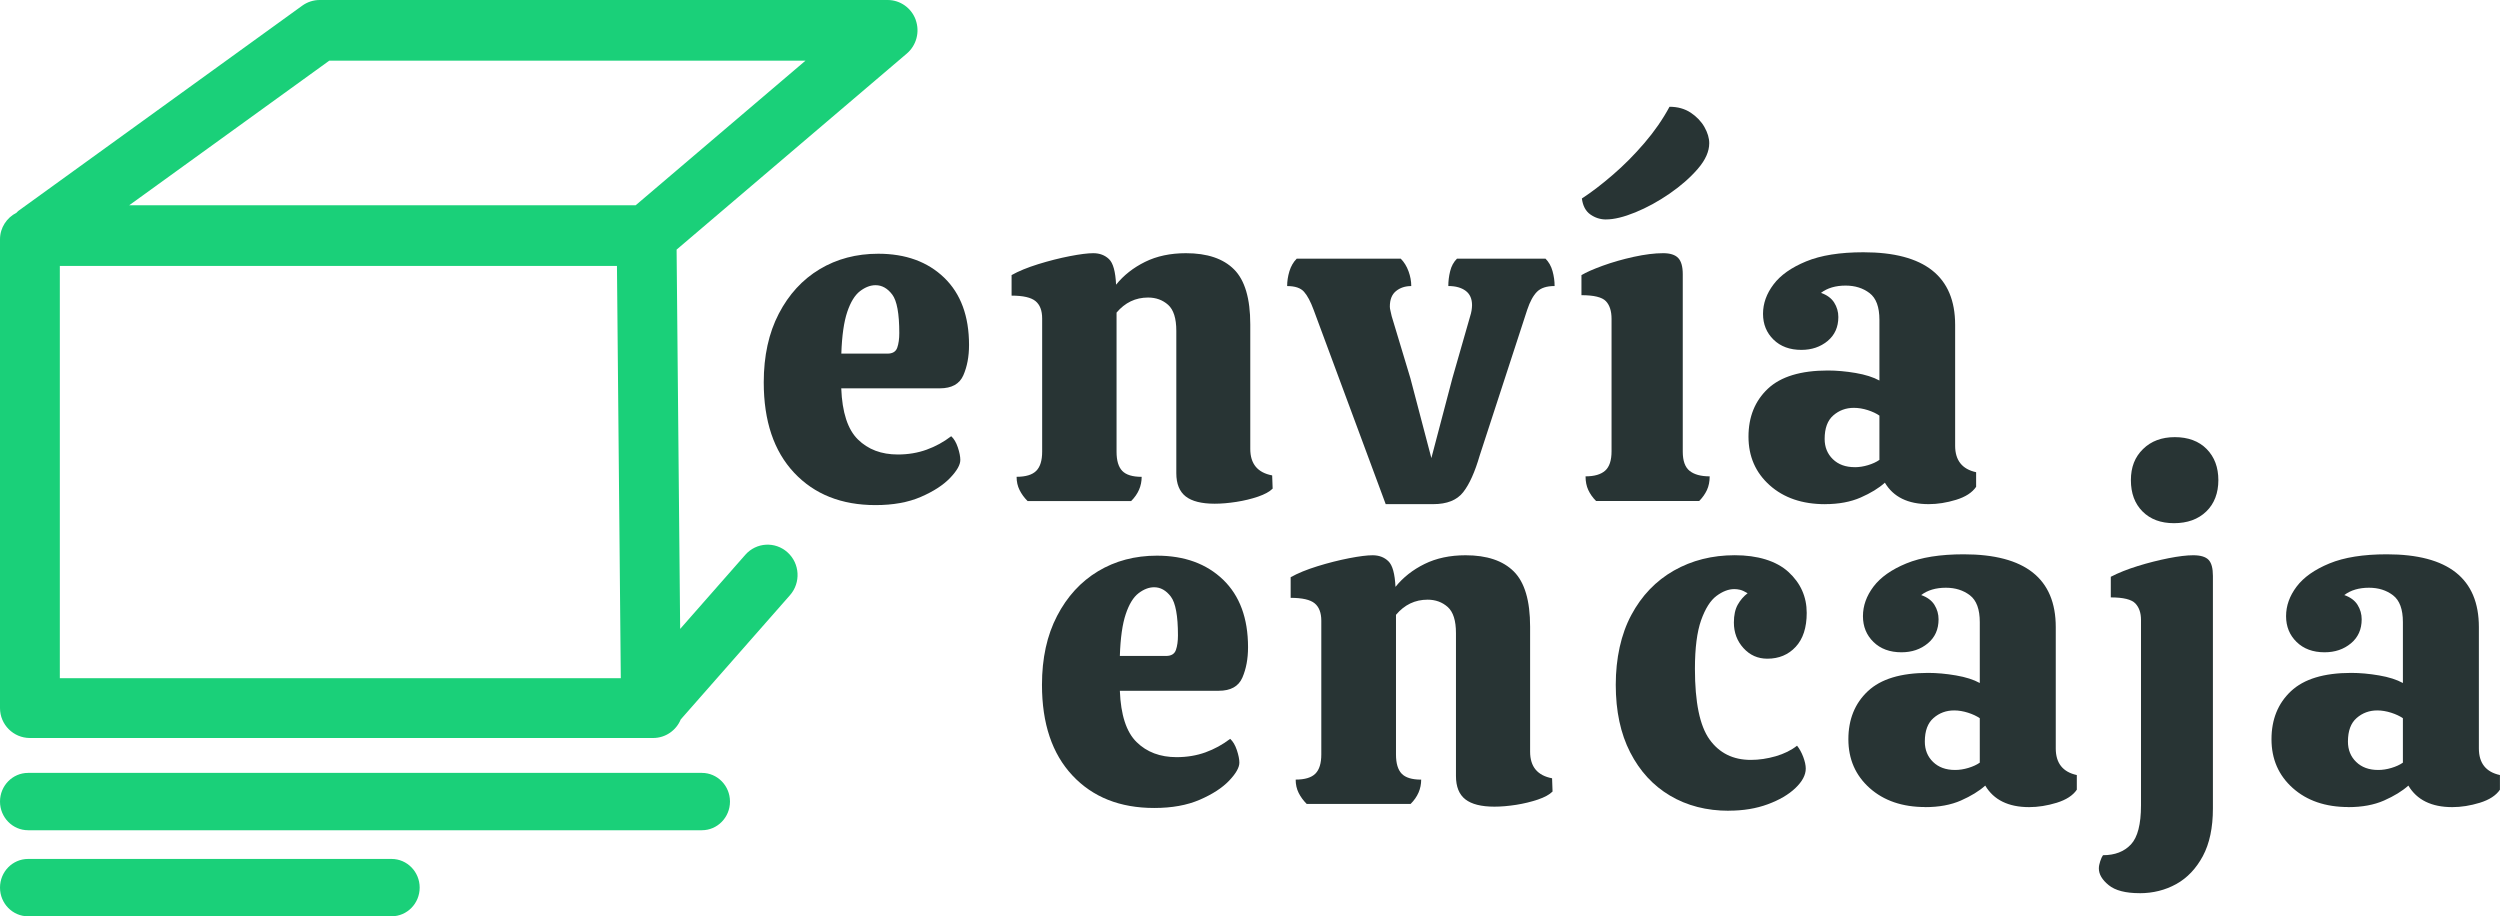
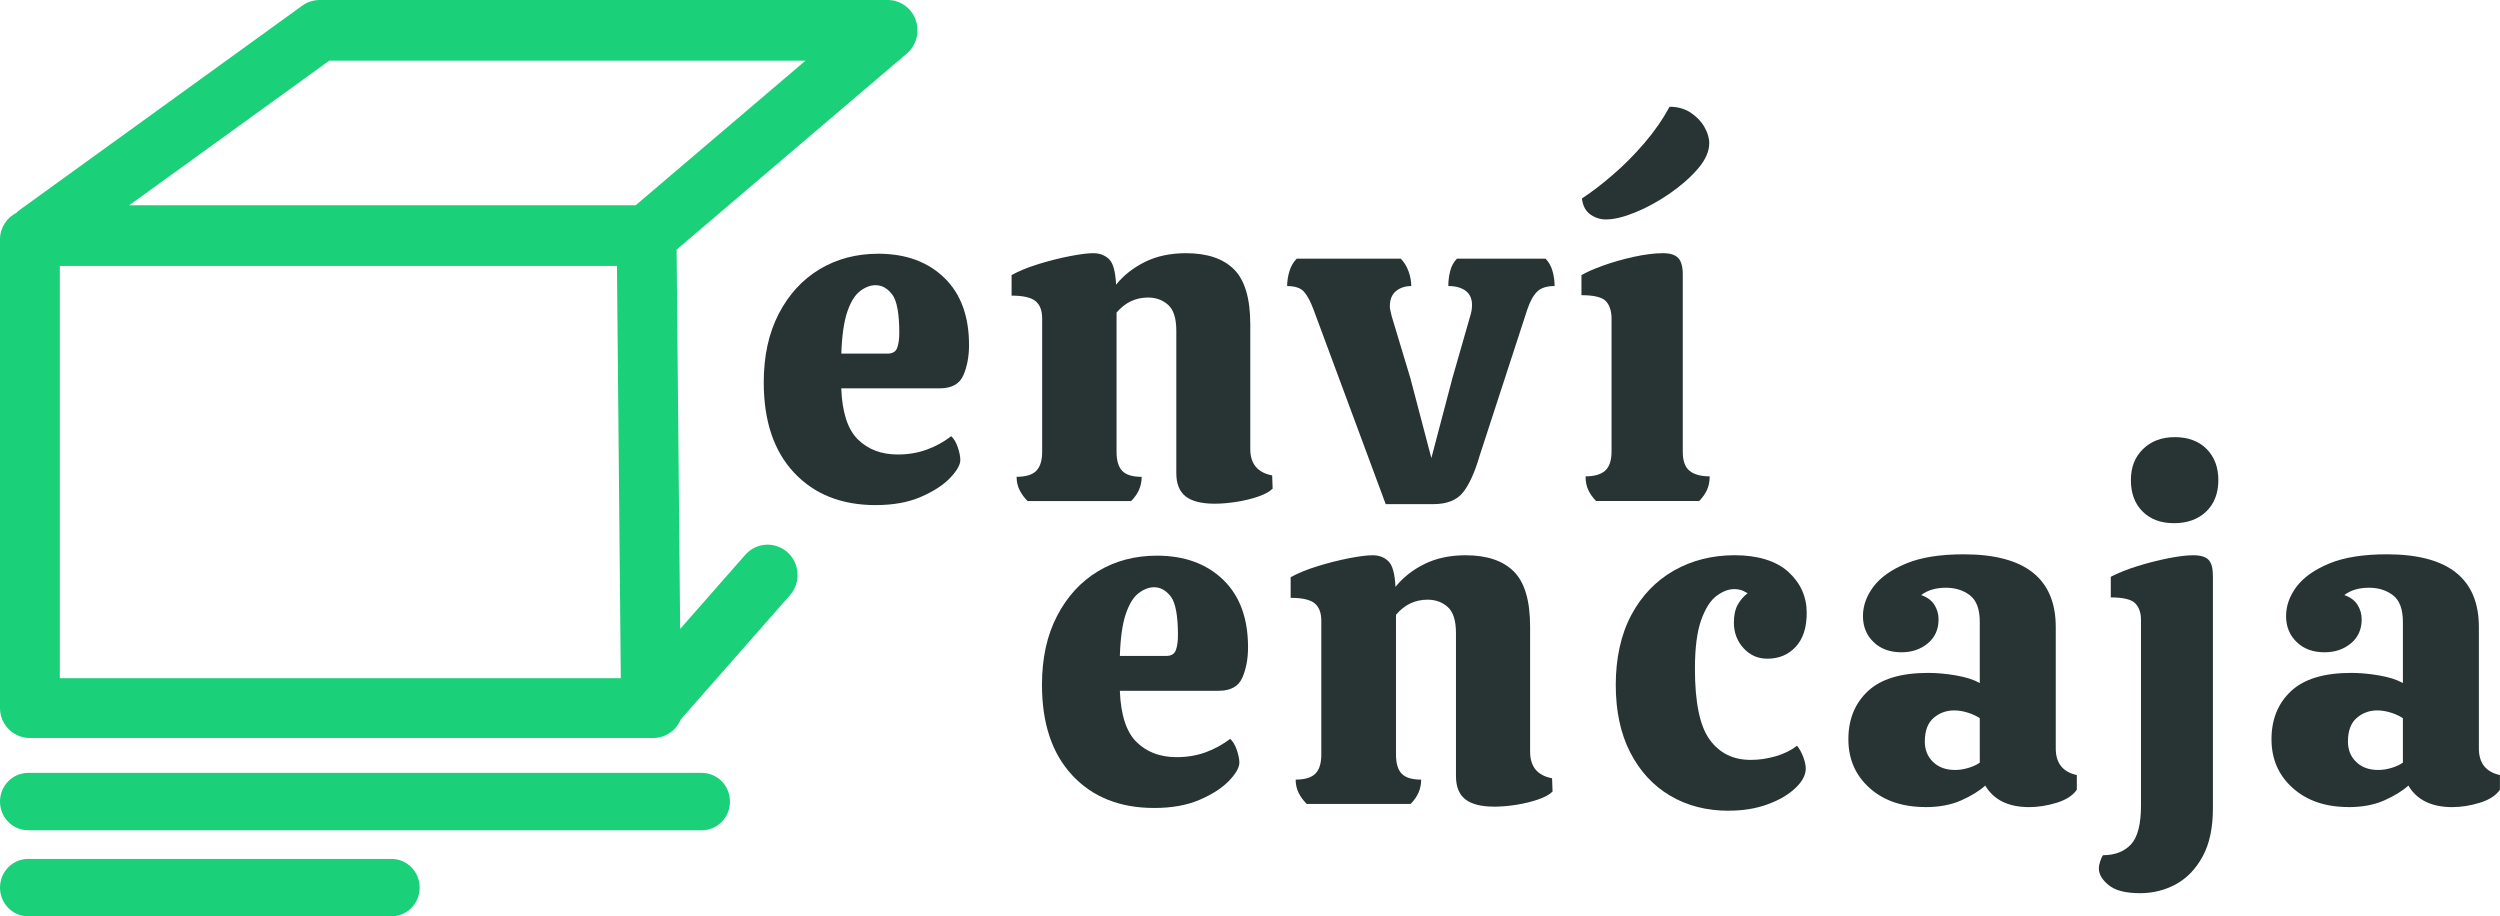
<svg xmlns="http://www.w3.org/2000/svg" id="Capa_2" viewBox="0 0 682.79 250.26">
  <defs>
    <style>.cls-1{fill:#1ad079;}.cls-2{fill:#283434;}</style>
  </defs>
  <g id="Capa_1-2">
    <path class="cls-2" d="m239.13,137.95c-9.31,0-16.72-2.95-22.25-8.85-5.53-5.9-8.29-14.12-8.29-24.67,0-7.23,1.37-13.48,4.11-18.75,2.74-5.28,6.46-9.33,11.15-12.15,4.7-2.82,10.04-4.23,16.01-4.23,7.48,0,13.48,2.18,18.01,6.54,4.52,4.36,6.79,10.49,6.79,18.38,0,3.16-.52,5.92-1.56,8.29-1.04,2.37-3.18,3.55-6.42,3.55h-26.92c.25,6.56,1.76,11.22,4.55,13.96,2.78,2.74,6.41,4.11,10.9,4.11,2.82,0,5.44-.44,7.85-1.31s4.66-2.09,6.73-3.68c.75.67,1.35,1.68,1.81,3.05.46,1.37.68,2.52.68,3.43,0,1.33-.93,2.97-2.8,4.92-1.87,1.95-4.53,3.68-7.98,5.17-3.45,1.5-7.58,2.24-12.4,2.24Zm-9.35-41.37h12.59c1.41,0,2.3-.54,2.68-1.62.38-1.08.56-2.41.56-3.99,0-5.31-.64-8.83-1.93-10.53-1.29-1.7-2.8-2.55-4.55-2.55-1.41,0-2.82.54-4.24,1.62-1.41,1.08-2.58,2.97-3.49,5.67-.91,2.7-1.46,6.5-1.62,11.4Z" />
    <path class="cls-2" d="m280.64,136.83c-.92-.91-1.64-1.91-2.18-2.99-.54-1.08-.81-2.28-.81-3.62,2.49,0,4.28-.54,5.36-1.62,1.08-1.08,1.62-2.82,1.62-5.23v-36.39c0-2.16-.6-3.74-1.81-4.74-1.21-1-3.39-1.5-6.54-1.5v-5.61c1.91-1.08,4.34-2.07,7.29-2.99,2.95-.91,5.82-1.64,8.6-2.18,2.78-.54,4.92-.81,6.42-.81,1.74,0,3.17.54,4.3,1.62,1.13,1.08,1.76,3.41,1.93,6.98,2.08-2.58,4.72-4.65,7.92-6.23,3.2-1.58,6.92-2.37,11.16-2.37,5.81,0,10.2,1.48,13.14,4.43,2.95,2.95,4.43,7.96,4.43,15.01v34.02c0,4.07,1.99,6.48,5.98,7.23l.13,3.61c-.83.83-2.16,1.56-3.99,2.19-1.83.62-3.8,1.1-5.92,1.43-2.12.33-4.09.5-5.92.5-3.57,0-6.21-.66-7.92-1.99-1.7-1.33-2.56-3.44-2.56-6.35v-38.88c0-3.4-.75-5.77-2.24-7.1-1.5-1.33-3.32-1.99-5.48-1.99-3.41,0-6.28,1.37-8.6,4.11v38.01c0,2.41.52,4.15,1.56,5.23,1.04,1.08,2.8,1.62,5.3,1.62,0,2.49-.96,4.7-2.87,6.61h-28.29Z" />
    <path class="cls-2" d="m378.46,137.7l-19.69-53.09c-.83-2.25-1.7-3.88-2.62-4.92-.92-1.04-2.45-1.56-4.61-1.56,0-1.33.21-2.68.62-4.05.42-1.37,1.08-2.51,1.99-3.43h28.42c.91.92,1.62,2.06,2.12,3.43.5,1.37.75,2.72.75,4.05-1.66,0-3.05.46-4.17,1.37-1.13.92-1.68,2.33-1.68,4.24,0,.33.06.75.19,1.24.12.5.23.96.31,1.37l5.11,16.95,5.73,21.81,5.74-21.81,4.86-16.95c.17-.5.29-1.02.38-1.56.08-.54.13-1.02.13-1.44,0-1.74-.58-3.05-1.74-3.92-1.17-.87-2.74-1.31-4.74-1.31,0-1.33.16-2.68.5-4.05.33-1.37.95-2.51,1.87-3.43h24.17c.91.92,1.56,2.06,1.93,3.43.38,1.37.56,2.72.56,4.05-2.16,0-3.76.52-4.8,1.56-1.04,1.04-1.93,2.68-2.68,4.92l-12.96,39.75c-1.33,4.57-2.84,7.94-4.55,10.1-1.7,2.16-4.42,3.24-8.16,3.24h-12.96Z" />
    <path class="cls-2" d="m435.91,136.83c-.91-.91-1.62-1.91-2.12-2.99-.5-1.08-.75-2.32-.75-3.74,2.41,0,4.19-.52,5.36-1.56,1.16-1.04,1.74-2.8,1.74-5.3v-36.14c0-2.16-.52-3.78-1.56-4.86-1.04-1.08-3.26-1.62-6.66-1.62v-5.48c1.24-.75,3.17-1.6,5.79-2.56,2.62-.95,5.44-1.76,8.48-2.43,3.03-.66,5.71-1,8.04-1,1.91,0,3.28.44,4.11,1.31.83.87,1.25,2.35,1.25,4.43v48.48c0,2.49.62,4.23,1.87,5.23,1.25,1,3.07,1.5,5.48,1.5,0,1.41-.25,2.66-.75,3.74-.5,1.08-1.21,2.08-2.12,2.99h-28.16Zm2.74-76.89c-1.58,0-3.01-.46-4.3-1.37-1.29-.91-2.06-2.37-2.31-4.36,2.66-1.74,5.49-3.9,8.47-6.48,2.99-2.57,5.86-5.46,8.6-8.66,2.74-3.19,5.03-6.5,6.86-9.91,2.24,0,4.17.54,5.8,1.62,1.62,1.08,2.87,2.39,3.74,3.92.87,1.54,1.31,3.01,1.31,4.42,0,2.25-1.04,4.57-3.11,6.98-2.08,2.41-4.66,4.67-7.73,6.79-3.08,2.12-6.19,3.82-9.35,5.11-3.16,1.29-5.82,1.93-7.98,1.93Z" />
-     <path class="cls-2" d="m498.47,137.7c-6.23,0-11.28-1.72-15.14-5.17-3.86-3.45-5.79-7.87-5.79-13.27s1.76-9.76,5.29-13.09c3.53-3.32,8.99-4.98,16.39-4.98,2.41,0,4.94.23,7.6.68,2.66.46,4.82,1.15,6.48,2.06v-16.58c0-3.49-.89-5.92-2.68-7.29-1.79-1.37-3.97-2.06-6.55-2.06-2.74,0-4.98.66-6.73,1.99,1.66.58,2.87,1.48,3.62,2.68.75,1.2,1.12,2.51,1.12,3.92,0,2.74-.98,4.92-2.93,6.54-1.96,1.62-4.35,2.43-7.17,2.43-3.15,0-5.69-.93-7.6-2.8-1.91-1.87-2.87-4.21-2.87-7.04s.95-5.5,2.87-8.04c1.91-2.54,4.88-4.63,8.91-6.29,4.03-1.66,9.24-2.49,15.64-2.49,16.7,0,25.05,6.61,25.05,19.82v33.02c0,3.99,1.91,6.4,5.73,7.23v3.99c-1.08,1.58-2.91,2.76-5.48,3.55-2.58.79-5.07,1.18-7.48,1.18-5.65,0-9.64-1.95-11.96-5.86-1.66,1.5-3.86,2.84-6.61,4.05-2.74,1.2-5.98,1.81-9.72,1.81Zm8.1-10.1c1.16,0,2.37-.18,3.62-.56,1.24-.38,2.28-.85,3.11-1.44v-12.09c-.83-.58-1.89-1.08-3.18-1.5-1.29-.41-2.56-.62-3.8-.62-2.17,0-4.03.69-5.61,2.06-1.58,1.37-2.37,3.51-2.37,6.42,0,2.24.75,4.09,2.24,5.54,1.5,1.46,3.49,2.18,5.98,2.18Z" />
    <path class="cls-2" d="m315.22,220.67c-9.34,0-16.78-2.96-22.32-8.88-5.55-5.92-8.32-14.17-8.32-24.76,0-7.25,1.37-13.53,4.13-18.82,2.75-5.3,6.48-9.36,11.19-12.2,4.71-2.83,10.07-4.25,16.07-4.25,7.51,0,13.53,2.19,18.08,6.56,4.54,4.38,6.81,10.53,6.81,18.45,0,3.17-.52,5.94-1.56,8.32-1.04,2.38-3.19,3.57-6.44,3.57h-27.01c.25,6.59,1.77,11.26,4.56,14,2.79,2.75,6.44,4.13,10.94,4.13,2.83,0,5.46-.44,7.88-1.31,2.42-.88,4.67-2.1,6.75-3.69.75.67,1.36,1.69,1.82,3.06.46,1.38.69,2.52.69,3.44,0,1.33-.94,2.98-2.81,4.94-1.88,1.96-4.54,3.69-8,5.19-3.46,1.5-7.61,2.25-12.44,2.25Zm-9.38-41.52h12.63c1.41,0,2.31-.54,2.69-1.63.38-1.08.56-2.42.56-4,0-5.33-.65-8.86-1.94-10.57-1.29-1.7-2.81-2.56-4.56-2.56-1.42,0-2.83.54-4.25,1.62-1.42,1.08-2.59,2.98-3.5,5.69-.92,2.71-1.46,6.52-1.62,11.44Z" />
    <path class="cls-2" d="m356.87,219.55c-.92-.92-1.65-1.92-2.19-3-.54-1.08-.81-2.29-.81-3.63,2.5,0,4.3-.54,5.38-1.62,1.08-1.08,1.62-2.83,1.62-5.25v-36.52c0-2.17-.61-3.76-1.81-4.75-1.21-1-3.4-1.5-6.56-1.5v-5.63c1.91-1.08,4.35-2.08,7.31-3,2.96-.92,5.84-1.64,8.63-2.19,2.79-.54,4.94-.81,6.44-.81,1.75,0,3.19.54,4.31,1.63,1.13,1.08,1.77,3.42,1.94,7,2.09-2.59,4.73-4.67,7.94-6.25,3.21-1.58,6.94-2.38,11.2-2.38,5.83,0,10.23,1.48,13.19,4.44,2.96,2.96,4.44,7.98,4.44,15.07v34.14c0,4.09,2,6.5,6,7.26l.13,3.62c-.83.83-2.17,1.57-4,2.19-1.84.62-3.82,1.1-5.94,1.44-2.13.33-4.11.5-5.94.5-3.59,0-6.23-.67-7.94-2-1.71-1.33-2.56-3.46-2.56-6.38v-39.02c0-3.41-.75-5.79-2.25-7.13-1.5-1.33-3.33-2-5.5-2-3.42,0-6.3,1.37-8.63,4.13v38.15c0,2.42.52,4.17,1.56,5.25,1.04,1.08,2.81,1.62,5.32,1.62,0,2.5-.96,4.71-2.88,6.63h-28.39Z" />
    <path class="cls-2" d="m472.18,221.43c-6.09,0-11.44-1.38-16.07-4.13-4.63-2.75-8.25-6.69-10.88-11.82-2.63-5.12-3.94-11.27-3.94-18.45s1.41-13.78,4.25-19.07c2.83-5.29,6.71-9.33,11.63-12.13,4.92-2.79,10.46-4.19,16.63-4.19s11.3,1.52,14.64,4.56c3.33,3.05,5,6.78,5,11.2,0,4-1,7.09-3,9.25-2,2.17-4.59,3.25-7.76,3.25-2.59,0-4.75-.96-6.5-2.88-1.75-1.92-2.63-4.25-2.63-7,0-2,.36-3.63,1.06-4.88.71-1.25,1.6-2.29,2.69-3.12-.83-.5-1.53-.81-2.07-.94-.54-.13-1.06-.19-1.56-.19-1.59,0-3.21.63-4.88,1.87-1.67,1.25-3.06,3.47-4.19,6.63-1.12,3.17-1.69,7.59-1.69,13.26,0,9.18,1.33,15.61,4,19.32,2.67,3.71,6.42,5.57,11.26,5.57,2.25,0,4.52-.34,6.81-1,2.29-.67,4.23-1.62,5.82-2.88.67.83,1.23,1.86,1.69,3.06.45,1.21.69,2.27.69,3.19,0,1.75-.94,3.52-2.81,5.31-1.88,1.8-4.4,3.27-7.57,4.44-3.17,1.17-6.71,1.75-10.63,1.75Z" />
    <path class="cls-2" d="m525.83,220.42c-6.25,0-11.32-1.73-15.2-5.19-3.87-3.46-5.81-7.9-5.81-13.32s1.77-9.8,5.31-13.13c3.54-3.33,9.02-5,16.45-5,2.42,0,4.96.23,7.63.69,2.67.46,4.83,1.15,6.5,2.07v-16.64c0-3.5-.9-5.94-2.69-7.31-1.8-1.38-3.98-2.07-6.57-2.07-2.75,0-5,.67-6.75,2,1.67.59,2.88,1.48,3.63,2.69.75,1.21,1.12,2.52,1.12,3.94,0,2.75-.98,4.94-2.94,6.56-1.96,1.63-4.36,2.44-7.2,2.44-3.17,0-5.71-.94-7.63-2.81-1.92-1.87-2.88-4.23-2.88-7.06s.96-5.52,2.88-8.07c1.92-2.54,4.9-4.65,8.95-6.32,4.04-1.67,9.27-2.5,15.69-2.5,16.76,0,25.14,6.63,25.14,19.89v33.14c0,4,1.91,6.42,5.75,7.26v4c-1.08,1.59-2.92,2.77-5.5,3.57-2.59.79-5.09,1.19-7.51,1.19-5.67,0-9.67-1.96-12-5.88-1.67,1.5-3.88,2.85-6.63,4.07-2.75,1.21-6,1.81-9.76,1.81Zm8.13-10.13c1.17,0,2.38-.18,3.63-.56,1.25-.38,2.29-.85,3.12-1.44v-12.13c-.83-.58-1.9-1.08-3.19-1.5-1.29-.41-2.56-.63-3.81-.63-2.17,0-4.05.69-5.63,2.07-1.59,1.37-2.38,3.52-2.38,6.44,0,2.25.75,4.11,2.25,5.56,1.5,1.46,3.5,2.19,6,2.19Z" />
    <path class="cls-2" d="m584.36,243.94c-3.83,0-6.65-.73-8.44-2.19-1.8-1.46-2.69-2.98-2.69-4.56,0-.59.13-1.25.38-2s.5-1.29.75-1.62c3.25,0,5.8-.98,7.63-2.94,1.84-1.96,2.75-5.53,2.75-10.69v-50.65c0-1.91-.52-3.41-1.56-4.5-1.04-1.08-3.27-1.63-6.69-1.63v-5.63c2.08-1.08,4.54-2.06,7.38-2.94,2.83-.88,5.63-1.58,8.38-2.13,2.75-.54,5-.81,6.75-.81,2,0,3.39.42,4.19,1.25s1.19,2.3,1.19,4.38v63.53c0,5.25-.92,9.59-2.75,13.01-1.84,3.41-4.25,5.96-7.26,7.63-3,1.66-6.34,2.5-10,2.5Zm9.38-101.05c-3.59,0-6.44-1.06-8.57-3.19-2.13-2.13-3.19-4.98-3.19-8.56s1.1-6.34,3.32-8.5c2.21-2.17,5.1-3.25,8.69-3.25s6.56,1.08,8.69,3.25c2.13,2.17,3.19,5,3.19,8.5s-1.1,6.44-3.31,8.56c-2.21,2.13-5.15,3.19-8.81,3.19Z" />
    <path class="cls-2" d="m641.39,220.42c-6.25,0-11.32-1.73-15.2-5.19-3.87-3.46-5.81-7.9-5.81-13.32s1.77-9.8,5.31-13.13c3.54-3.33,9.02-5,16.45-5,2.42,0,4.96.23,7.63.69,2.67.46,4.83,1.15,6.5,2.07v-16.64c0-3.5-.9-5.94-2.69-7.31-1.8-1.38-3.98-2.07-6.57-2.07-2.75,0-5,.67-6.75,2,1.67.59,2.88,1.48,3.63,2.69.75,1.21,1.12,2.52,1.12,3.94,0,2.75-.98,4.94-2.94,6.56-1.96,1.63-4.36,2.44-7.2,2.44-3.17,0-5.71-.94-7.63-2.81-1.92-1.87-2.88-4.23-2.88-7.06s.96-5.52,2.88-8.07c1.92-2.54,4.9-4.65,8.95-6.32,4.04-1.67,9.27-2.5,15.69-2.5,16.76,0,25.14,6.63,25.14,19.89v33.14c0,4,1.91,6.42,5.75,7.26v4c-1.08,1.59-2.92,2.77-5.5,3.57-2.59.79-5.09,1.19-7.51,1.19-5.67,0-9.67-1.96-12-5.88-1.67,1.5-3.88,2.85-6.63,4.07-2.75,1.21-6,1.81-9.76,1.81Zm8.13-10.13c1.17,0,2.38-.18,3.63-.56,1.25-.38,2.29-.85,3.12-1.44v-12.13c-.83-.58-1.9-1.08-3.19-1.5-1.29-.41-2.56-.63-3.81-.63-2.17,0-4.05.69-5.63,2.07-1.59,1.37-2.38,3.52-2.38,6.44,0,2.25.75,4.11,2.25,5.56,1.5,1.46,3.5,2.19,6,2.19Z" />
    <path class="cls-1" d="m250.11,5.45c-1.18-3.27-4.24-5.45-7.68-5.45H87.31c-1.7,0-3.36.54-4.75,1.54L5.01,57.6c-.2.14-.33.35-.51.51-2.66,1.35-4.5,4.08-4.5,7.26v128.02c0,4.51,3.66,8.17,8.17,8.17h170.2c3.41,0,6.33-2.1,7.55-5.07l29.84-33.94c3-3.42,2.7-8.65-.67-11.69-3.38-3.05-8.54-2.75-11.54.67l-17.79,20.24-.97-103.6,62.88-53.55c2.63-2.24,3.6-5.91,2.42-9.18ZM16.34,72.63h152.16l1.05,112.6H16.34v-112.6Zm157.27-16.57H35.29l54.64-39.49h130.06l-46.38,39.49Z" />
    <path class="cls-1" d="m191.7,226.75H7.67C3.44,226.75,0,223.24,0,218.92s3.43-7.83,7.67-7.83h184.03c4.23,0,7.67,3.51,7.67,7.83s-3.43,7.83-7.67,7.83Z" />
    <path class="cls-1" d="m106.95,250.26H7.67C3.44,250.26,0,246.75,0,242.42s3.43-7.83,7.67-7.83h99.28c4.23,0,7.67,3.51,7.67,7.83s-3.43,7.83-7.67,7.83Z" />
  </g>
</svg>